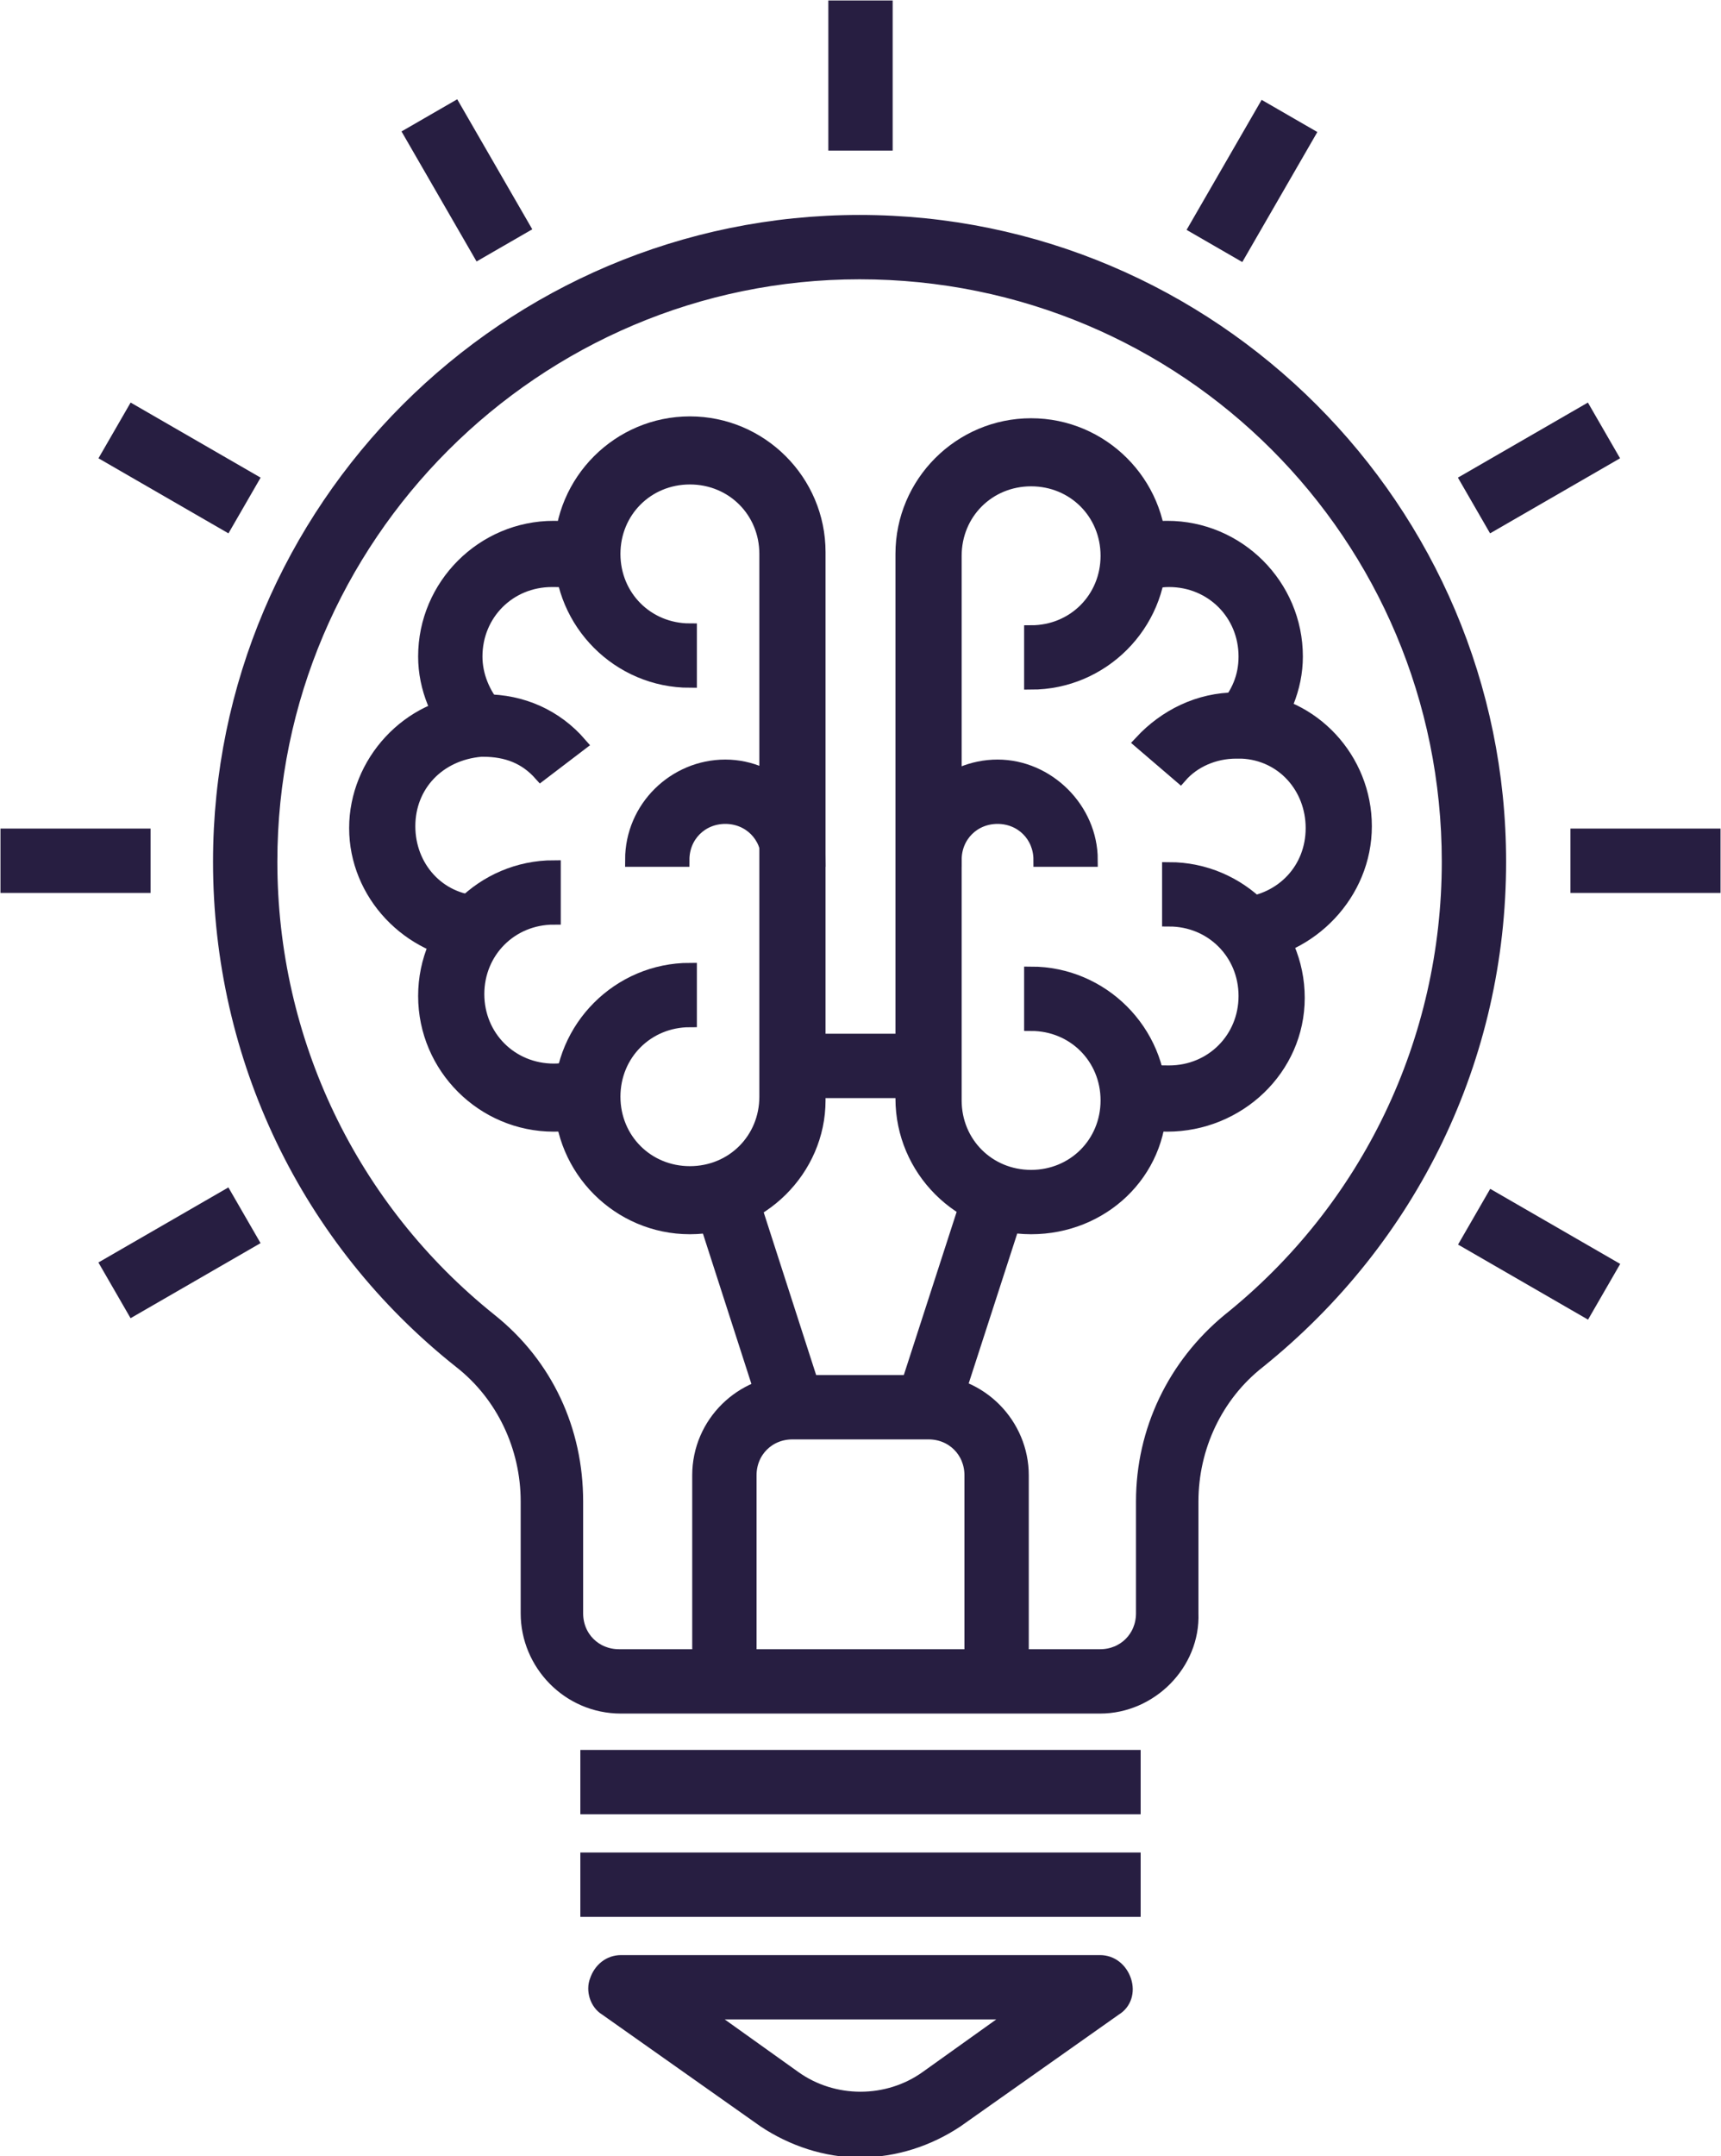
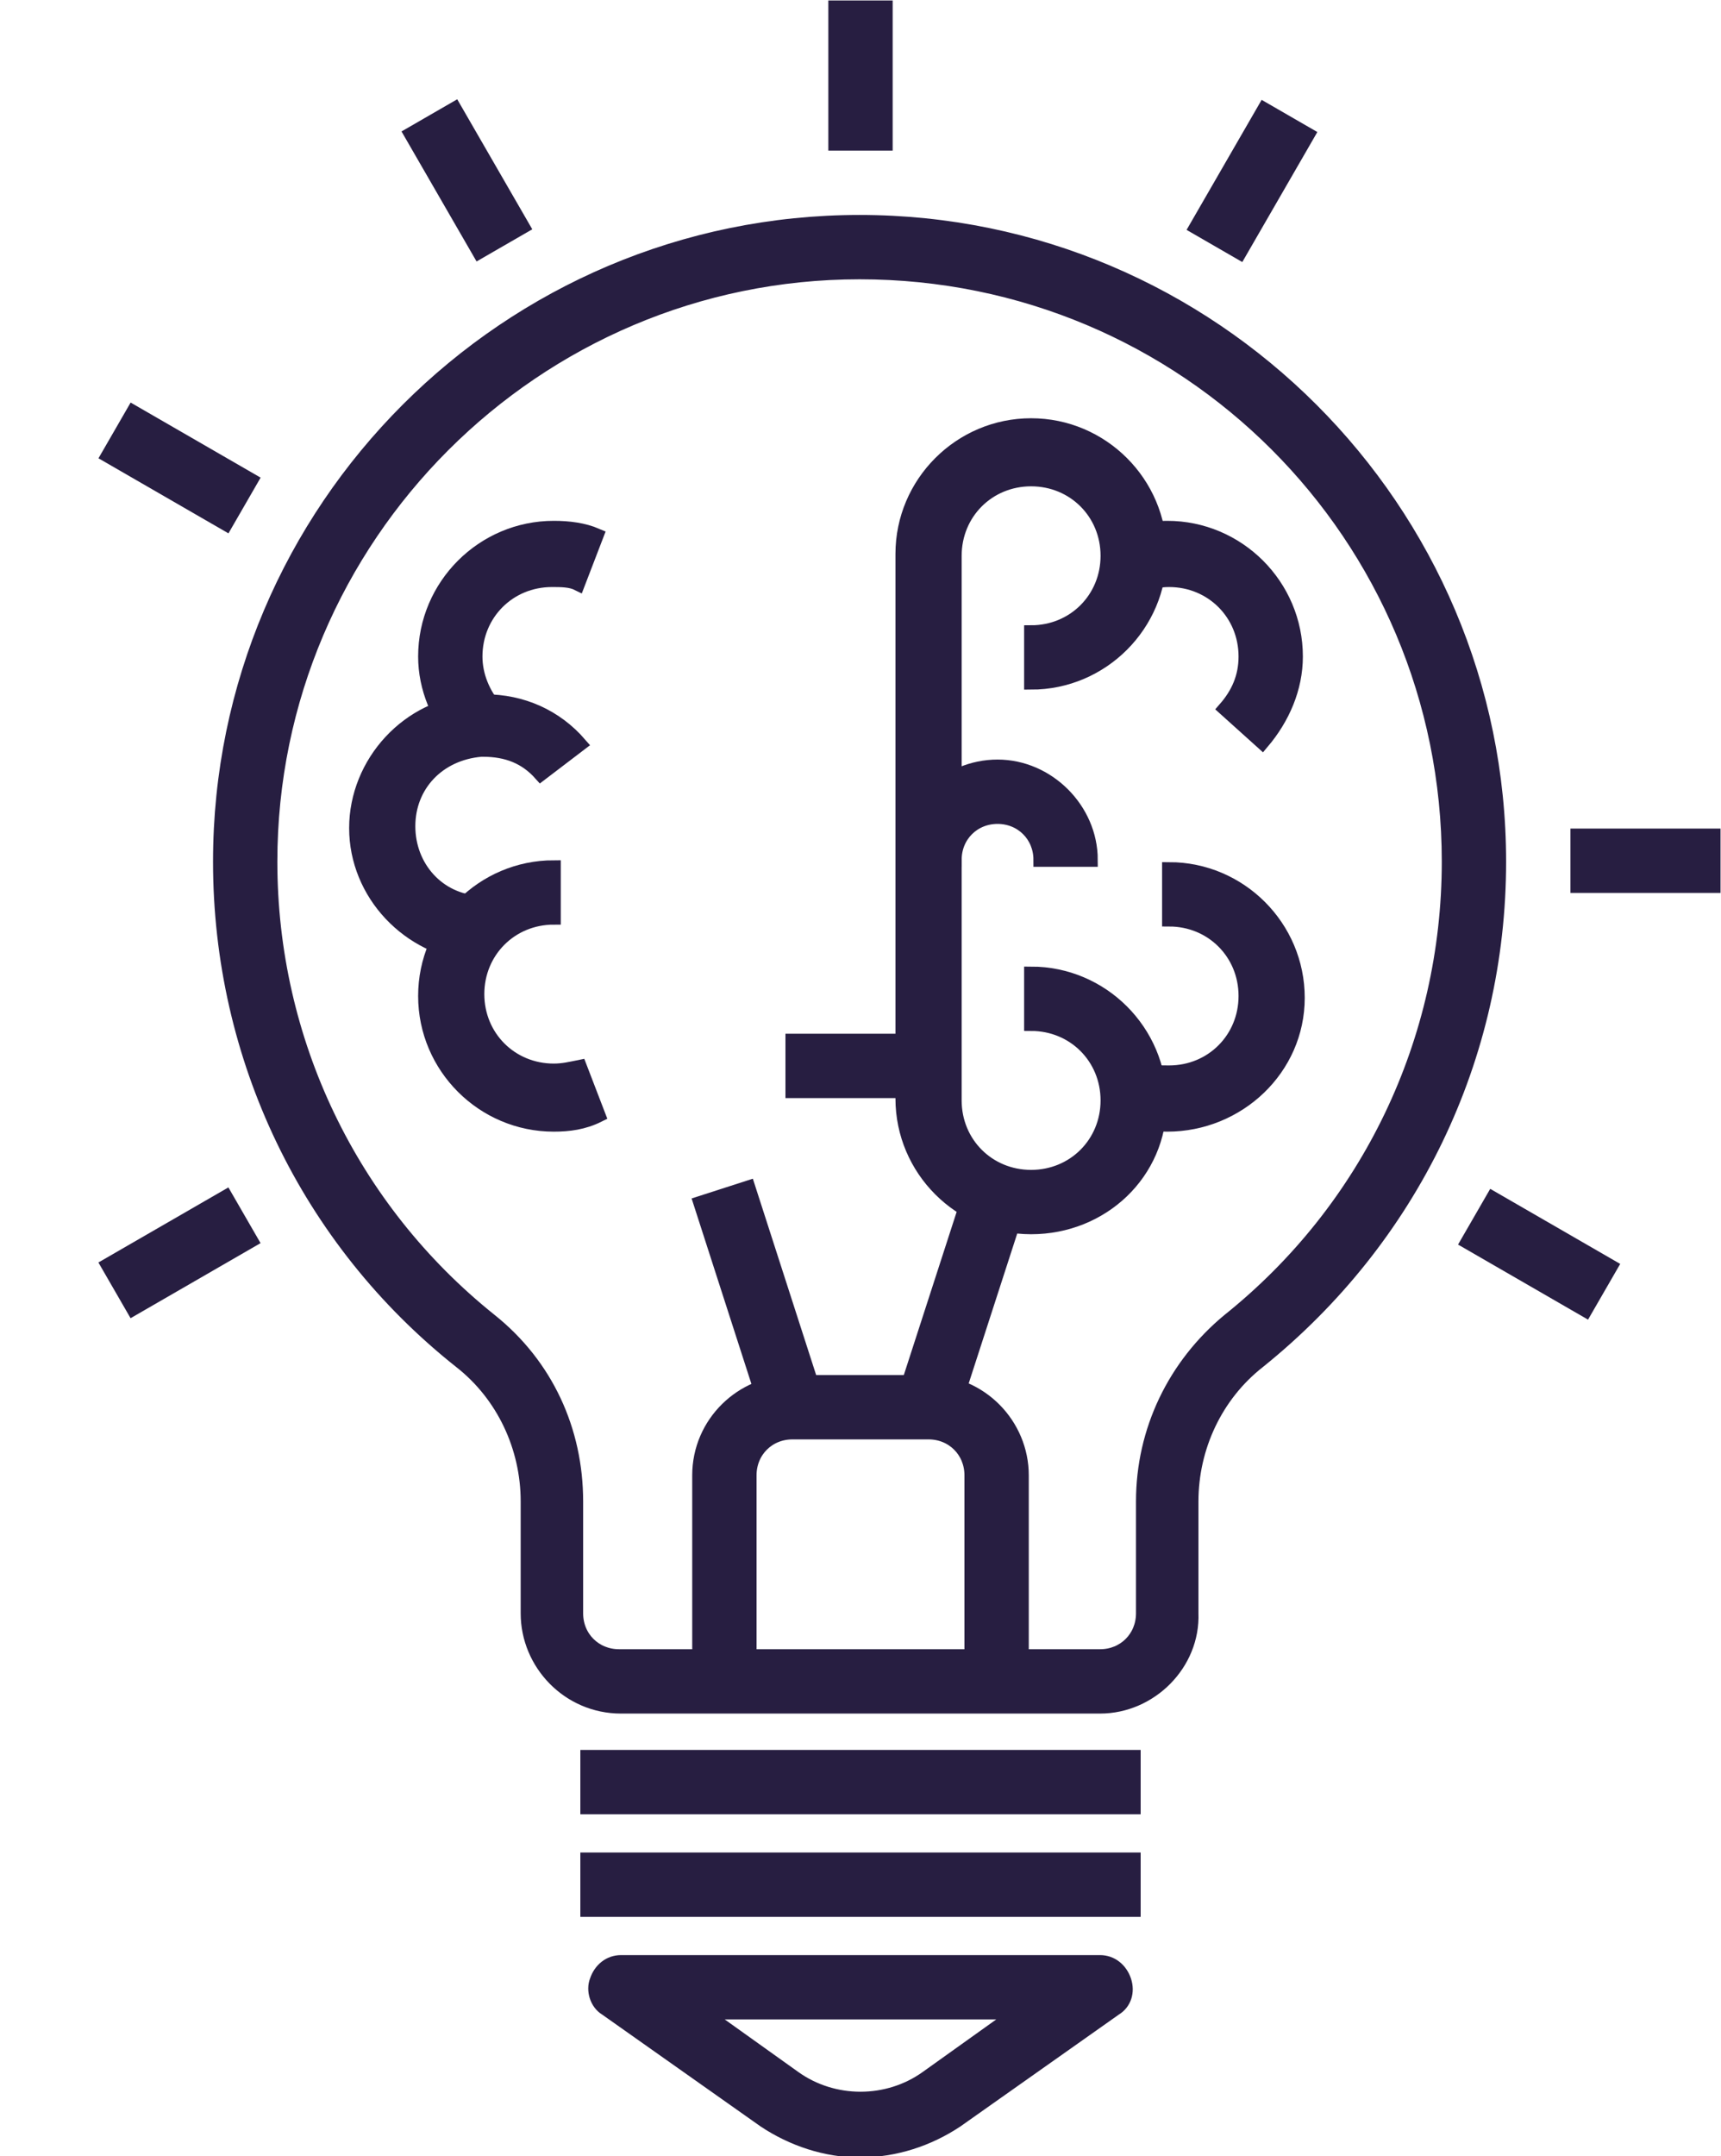
<svg xmlns="http://www.w3.org/2000/svg" version="1.1" id="Laag_1" x="0px" y="0px" viewBox="0 0 92.3 115.6" style="enable-background:new 0 0 92.3 115.6;" xml:space="preserve">
  <style type="text/css"> .st0{fill:#271E41;stroke:#271E41;stroke-width:0.75;stroke-miterlimit:10;} </style>
  <g>
    <g>
      <path class="st0" d="M59,91.5H33.3c-2.8,0-5-2.3-5-5v-6c0-2.9-1.3-5.7-3.6-7.5c-8.2-6.5-12.9-16.3-12.9-26.8 c0-18.9,15.4-34.3,34.3-34.3c18.9,0,34.3,15.4,34.3,34.3c0,10.5-4.7,20.2-12.9,26.8c-2.3,1.8-3.6,4.6-3.6,7.5v6 C64,89.2,61.7,91.5,59,91.5z M46.1,14.6c-17.4,0-31.6,14.2-31.6,31.6c0,9.6,4.3,18.6,11.8,24.6c3,2.4,4.6,5.9,4.6,9.7v6 c0,1.3,1,2.3,2.3,2.3H59c1.3,0,2.3-1,2.3-2.3v-6c0-3.8,1.7-7.3,4.6-9.7c7.5-6,11.8-15,11.8-24.6C77.7,28.7,63.6,14.6,46.1,14.6z" />
    </g>
    <g>
      <rect x="31.5" y="94.2" class="st0" width="29.3" height="2.7" />
    </g>
    <g>
      <rect x="31.5" y="99.7" class="st0" width="29.3" height="2.7" />
    </g>
    <g>
      <path class="st0" d="M46.1,115.3c-1.8,0-3.6-0.6-5.1-1.6l-8.5-6c-0.5-0.3-0.7-1-0.5-1.5c0.2-0.6,0.7-1,1.3-1H59 c0.6,0,1.1,0.4,1.3,1c0.2,0.6,0,1.2-0.5,1.5l-8.5,6C49.8,114.7,48,115.3,46.1,115.3z M37.7,107.9l4.9,3.5c2.1,1.5,5,1.5,7.1,0 l4.9-3.5H37.7z" />
    </g>
    <g>
      <rect x="44.8" y="0.4" class="st0" width="2.7" height="7.3" />
    </g>
    <g>
      <rect x="63.5" y="8.3" transform="matrix(0.5 -0.866 0.866 0.5 25.213 63.029)" class="st0" width="7.3" height="2.7" />
    </g>
    <g>
      <rect x="23.7" y="6" transform="matrix(0.866 -0.5 0.5 0.866 -1.478 13.839)" class="st0" width="2.7" height="7.3" />
    </g>
    <g>
-       <rect x="78.9" y="23.7" transform="matrix(0.866 -0.5 0.5 0.866 -1.475 44.672)" class="st0" width="7.3" height="2.7" />
-     </g>
+       </g>
    <g>
      <rect x="8.3" y="21.4" transform="matrix(0.5 -0.866 0.866 0.5 -16.889 20.922)" class="st0" width="2.7" height="7.3" />
    </g>
    <g>
      <rect x="84.6" y="44.8" class="st0" width="7.3" height="2.7" />
    </g>
    <g>
-       <rect x="0.4" y="44.8" class="st0" width="7.3" height="2.7" />
-     </g>
+       </g>
    <g>
      <rect x="81.2" y="63.5" transform="matrix(0.5 -0.866 0.866 0.5 -16.881 105.161)" class="st0" width="2.7" height="7.3" />
    </g>
    <g>
      <rect x="6" y="65.8" transform="matrix(0.866 -0.5 0.5 0.866 -32.306 13.844)" class="st0" width="7.3" height="2.7" />
    </g>
    <g>
      <path class="st0" d="M58.5,46.1h-2.7c0-1.3-1-2.3-2.3-2.3c-1.3,0-2.3,1-2.3,2.3h-2.7c0-2.8,2.3-5,5-5 C56.2,41.1,58.5,43.4,58.5,46.1z" />
    </g>
    <g>
-       <path class="st0" d="M43.9,46.1h-2.7c0-1.3-1-2.3-2.3-2.3c-1.3,0-2.3,1-2.3,2.3h-2.7c0-2.8,2.3-5,5-5 C41.6,41.1,43.9,43.4,43.9,46.1z" />
-     </g>
+       </g>
    <g>
      <path class="st0" d="M67.7,39.8l-2-1.8c0.7-0.8,1.1-1.7,1.1-2.8c0-2.3-1.8-4.1-4.1-4.1c-0.5,0-0.9,0.1-1.4,0.2l-1-2.6 c0.7-0.3,1.5-0.4,2.3-0.4c3.8,0,6.9,3.1,6.9,6.9C69.5,36.9,68.8,38.5,67.7,39.8z" />
    </g>
    <g>
      <path class="st0" d="M24.6,39.8c-1.1-1.3-1.8-2.9-1.8-4.6c0-3.8,3.1-6.9,6.9-6.9c0.8,0,1.6,0.1,2.3,0.4l-1,2.6 c-0.4-0.2-0.9-0.2-1.4-0.2c-2.3,0-4.1,1.8-4.1,4.1c0,1,0.4,2,1.1,2.8L24.6,39.8z" />
    </g>
    <g>
-       <path class="st0" d="M66.8,51.2l-0.2-2.7c2.2-0.2,3.8-1.9,3.8-4.1s-1.6-4-3.8-4.1c-0.2,0-0.2,0-0.3,0c-1.2,0-2.3,0.5-3,1.3 l-2.1-1.8c1.3-1.4,3.1-2.3,5.1-2.3c0.2,0,0.4,0,0.6,0c3.5,0.2,6.3,3.2,6.3,6.8S70.3,50.9,66.8,51.2z" />
-     </g>
+       </g>
    <g>
      <path class="st0" d="M25.5,51.2c-3.6-0.3-6.4-3.3-6.4-6.8s2.8-6.6,6.4-6.8c0.1,0,0.3,0,0.5,0c2,0,3.8,0.8,5.1,2.3L29,41.5 c-0.8-0.9-1.8-1.3-3.1-1.3c0,0-0.1,0-0.1,0c-2.3,0.2-3.9,1.9-3.9,4.1s1.6,4,3.8,4.1L25.5,51.2z" />
    </g>
    <g>
      <path class="st0" d="M62.6,60.3c-0.8,0-1.6-0.1-2.3-0.4l1-2.6c0.4,0.2,0.9,0.2,1.4,0.2c2.3,0,4.1-1.8,4.1-4.1s-1.8-4.1-4.1-4.1 v-2.7c3.8,0,6.9,3.1,6.9,6.9S66.4,60.3,62.6,60.3z" />
    </g>
    <g>
      <path class="st0" d="M29.7,60.3c-3.8,0-6.9-3.1-6.9-6.9s3.1-6.9,6.9-6.9v2.7c-2.3,0-4.1,1.8-4.1,4.1s1.8,4.1,4.1,4.1 c0.5,0,0.9-0.1,1.4-0.2l1,2.6C31.3,60.2,30.5,60.3,29.7,60.3z" />
    </g>
    <g>
      <path class="st0" d="M55.3,65.8c-3.8,0-6.9-3.1-6.9-6.9V29.7c0-3.8,3.1-6.9,6.9-6.9c3.8,0,6.9,3.1,6.9,6.9c0,3.8-3.1,6.9-6.9,6.9 v-2.7c2.3,0,4.1-1.8,4.1-4.1s-1.8-4.1-4.1-4.1c-2.3,0-4.1,1.8-4.1,4.1V59c0,2.3,1.8,4.1,4.1,4.1c2.3,0,4.1-1.8,4.1-4.1 c0-2.3-1.8-4.1-4.1-4.1v-2.7c3.8,0,6.9,3.1,6.9,6.9S59.1,65.8,55.3,65.8z" />
    </g>
    <g>
-       <path class="st0" d="M37,65.8c-3.8,0-6.9-3.1-6.9-6.9s3.1-6.9,6.9-6.9v2.7c-2.3,0-4.1,1.8-4.1,4.1c0,2.3,1.8,4.1,4.1,4.1 c2.3,0,4.1-1.8,4.1-4.1V29.7c0-2.3-1.8-4.1-4.1-4.1c-2.3,0-4.1,1.8-4.1,4.1s1.8,4.1,4.1,4.1v2.7c-3.8,0-6.9-3.1-6.9-6.9 c0-3.8,3.1-6.9,6.9-6.9c3.8,0,6.9,3.1,6.9,6.9V59C43.9,62.7,40.8,65.8,37,65.8z" />
-     </g>
+       </g>
    <g>
      <rect x="42.5" y="55.8" class="st0" width="7.3" height="2.7" />
    </g>
    <g>
      <rect x="45.7" y="68.4" transform="matrix(0.308 -0.951 0.951 0.308 -30.667 97.384)" class="st0" width="11.9" height="2.7" />
    </g>
    <g>
      <rect x="39.3" y="63.8" transform="matrix(0.952 -0.307 0.307 0.952 -19.436 15.826)" class="st0" width="2.7" height="11.9" />
    </g>
    <g>
      <path class="st0" d="M54.8,90.1h-2.7v-11c0-1.3-1-2.3-2.3-2.3h-7.3c-1.3,0-2.3,1-2.3,2.3v11h-2.7v-11c0-2.8,2.3-5,5-5h7.3 c2.8,0,5,2.3,5,5V90.1z" />
    </g>
  </g>
</svg>